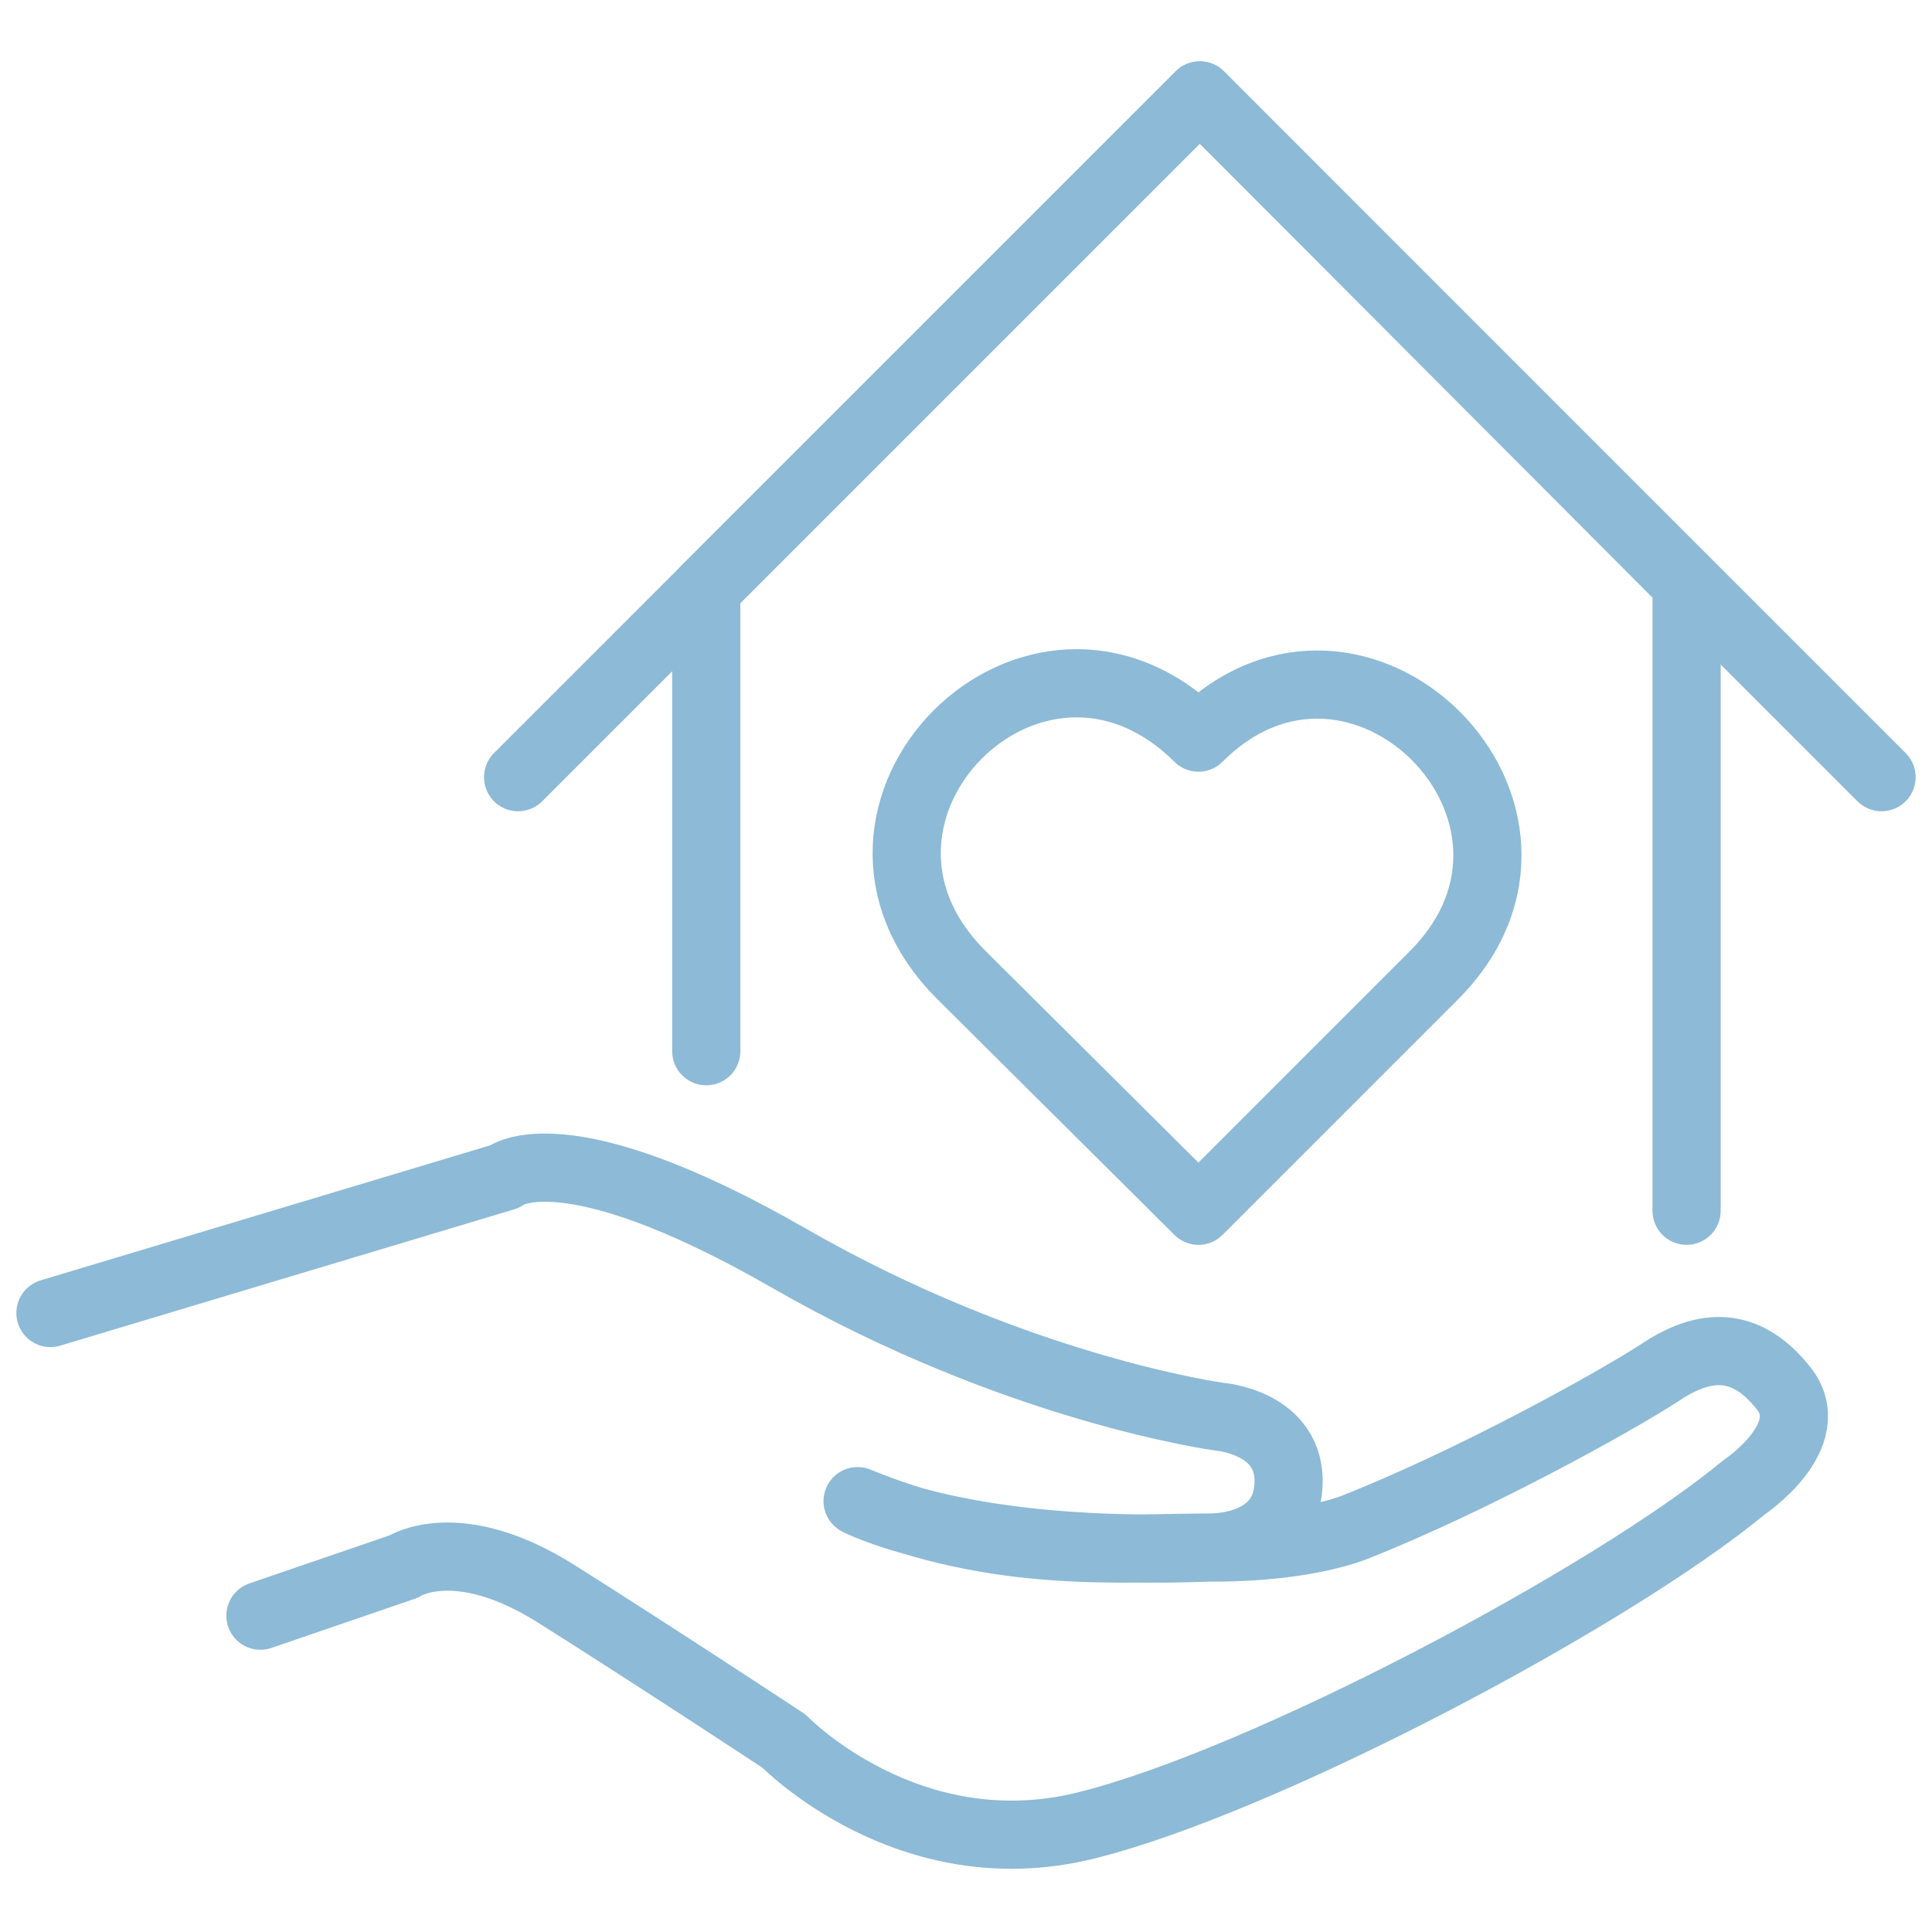
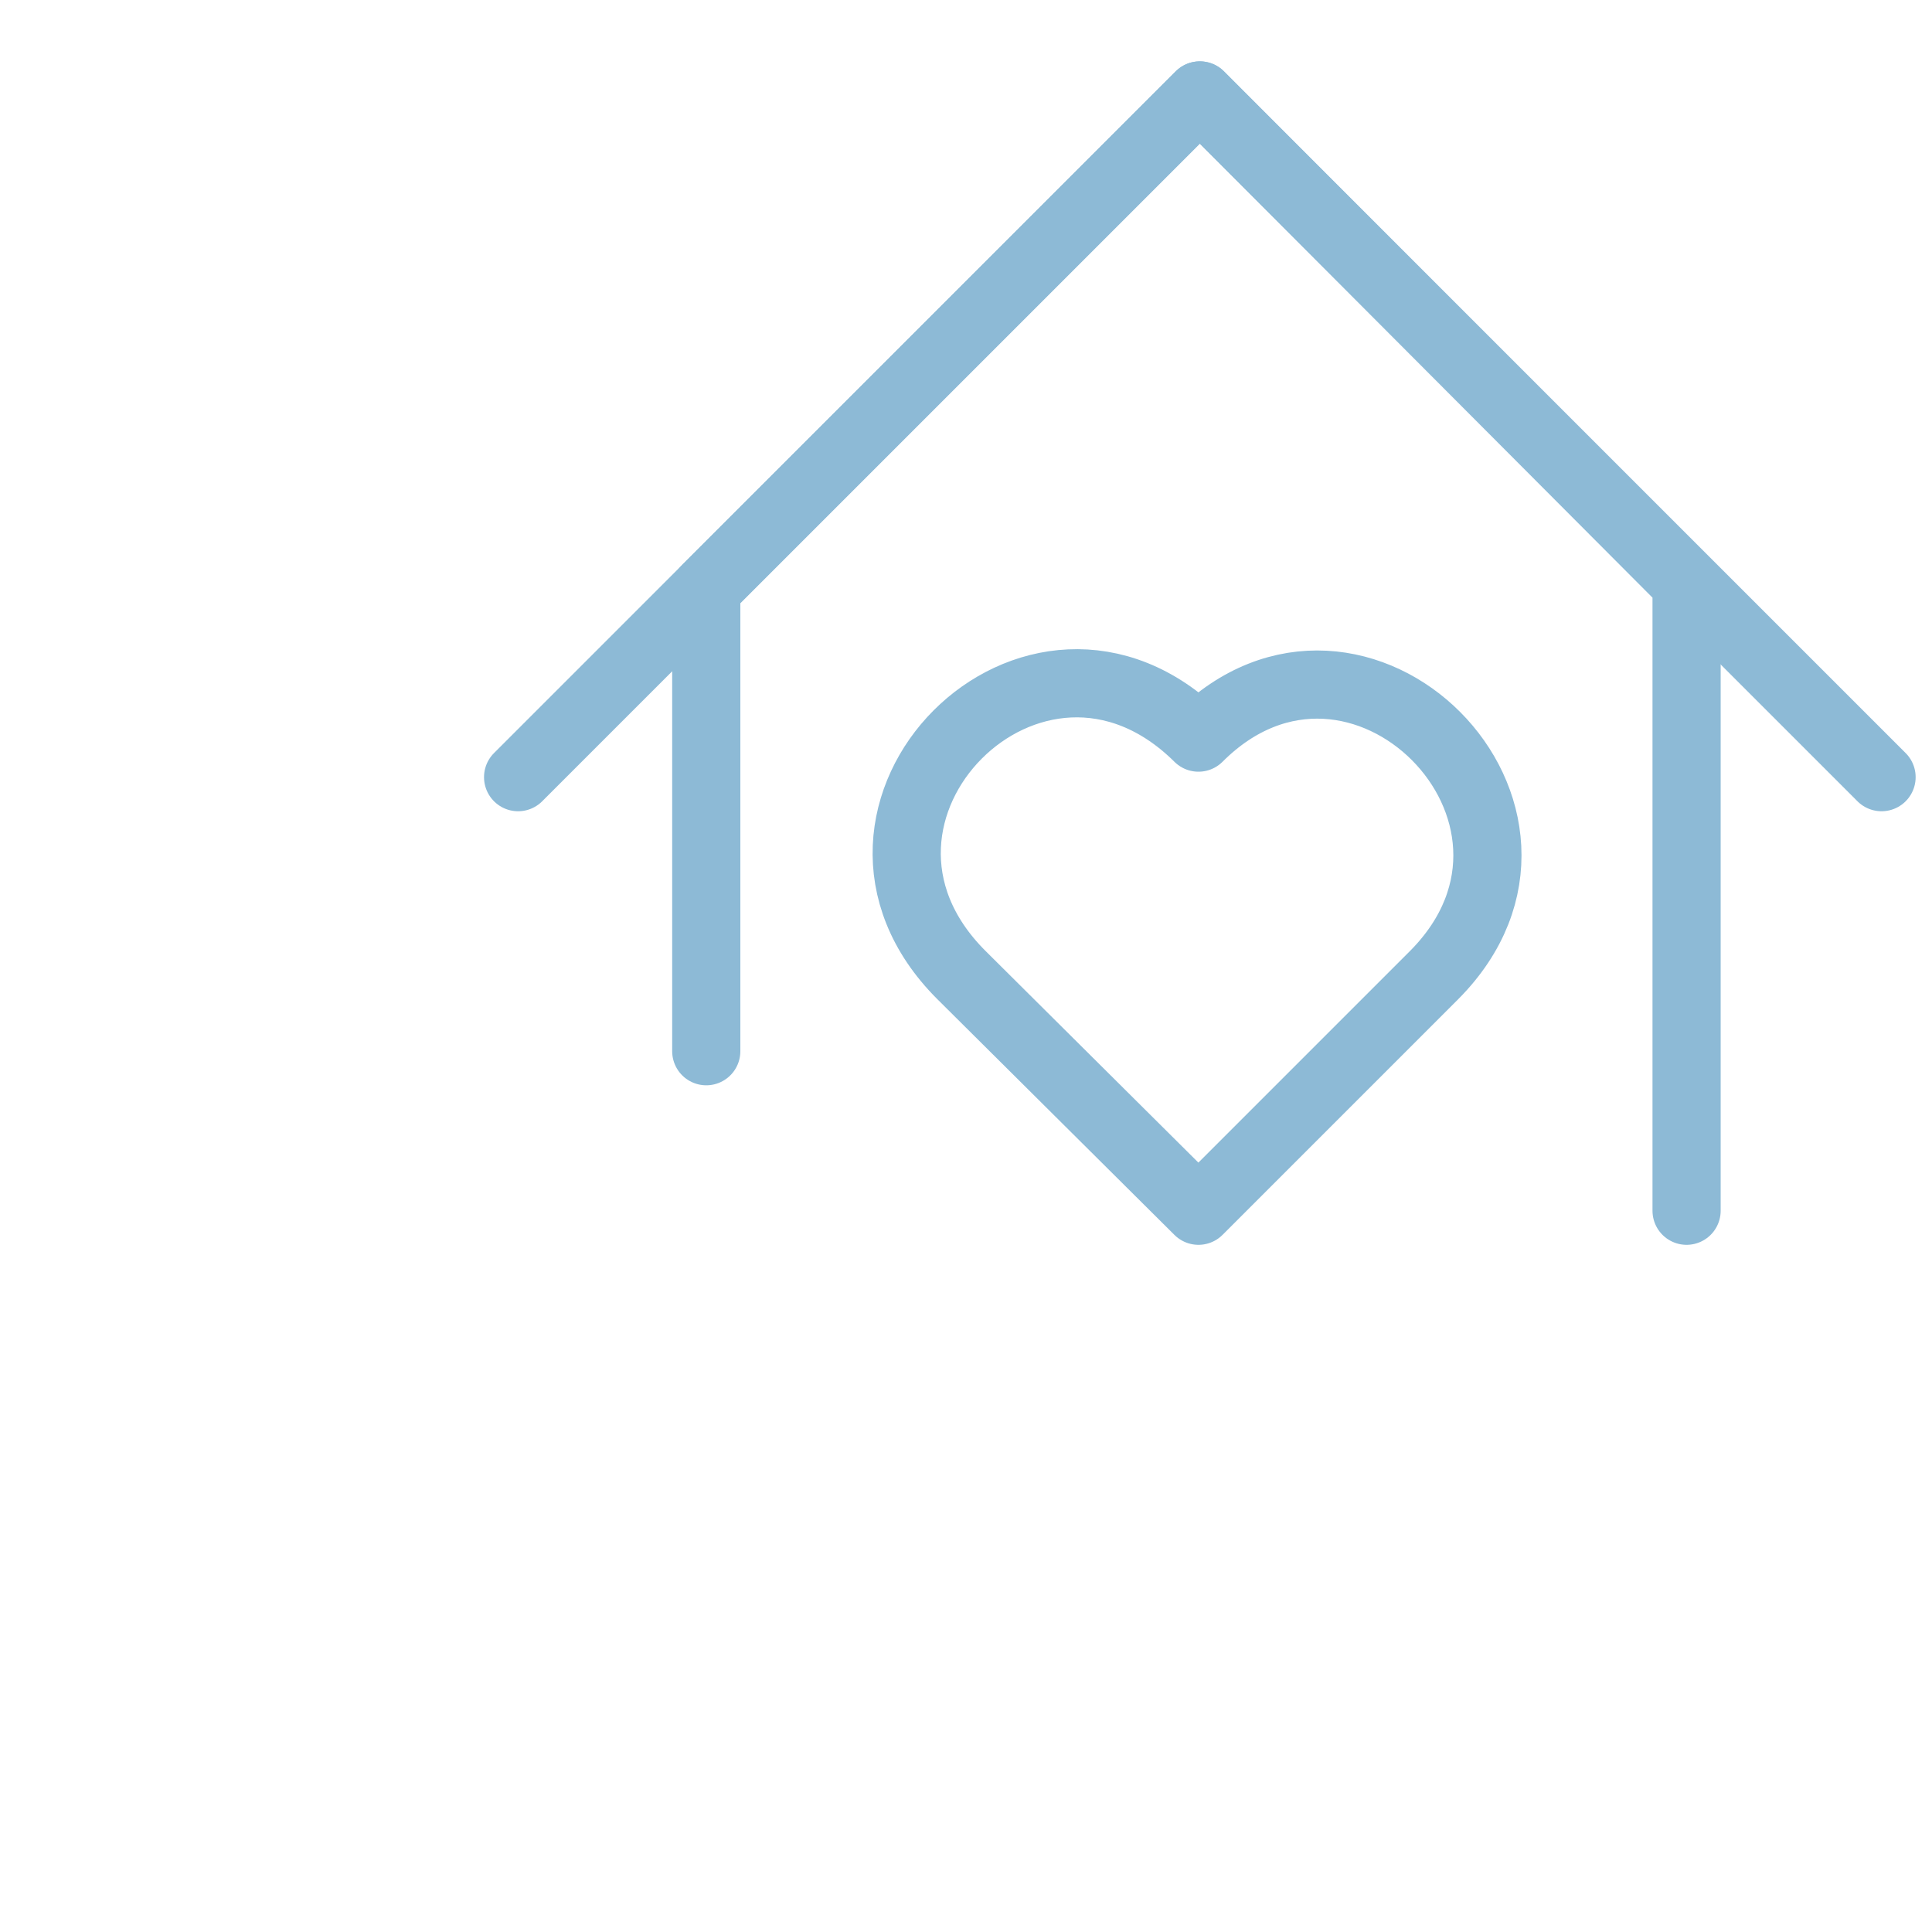
<svg xmlns="http://www.w3.org/2000/svg" version="1.1" id="Icon" x="0px" y="0px" viewBox="0 0 141.7 141.7" style="enable-background:new 0 0 141.7 141.7;" xml:space="preserve">
  <style type="text/css">
	.st0{fill:none;stroke:#002346;stroke-width:5;stroke-linecap:round;stroke-linejoin:round;stroke-miterlimit:10;}
	.st1{fill:none;stroke:#00457C;stroke-width:5;stroke-linecap:round;stroke-linejoin:round;stroke-miterlimit:10;}
	.st2{fill:none;stroke:#8DBAD6;stroke-width:5;stroke-linecap:round;stroke-linejoin:round;stroke-miterlimit:10;}
	.st3{fill:none;stroke:#C85804;stroke-width:5;stroke-linecap:round;stroke-linejoin:round;stroke-miterlimit:10;}
	.st4{fill:none;stroke:#F07F13;stroke-width:5;stroke-linecap:round;stroke-linejoin:round;stroke-miterlimit:10;}
	.st5{fill:none;stroke:#FACCA2;stroke-width:5;stroke-linecap:round;stroke-linejoin:round;stroke-miterlimit:10;}
	.st6{fill:none;stroke:#FFFFFF;stroke-width:5;stroke-linecap:round;stroke-linejoin:round;stroke-miterlimit:10;}
</style>
  <g>
    <path class="st2" d="M105.2,71.5L94.6,82.1l-6.7,6.7L70.5,71.5c-11.9-11.9,5.4-29.3,17.4-17.4C99.6,42.4,116.9,59.7,105.2,71.5z" />
    <polyline class="st2" points="38,57 88,7 138,57  " />
-     <path class="st2" d="M19.1,118.5l10.5-3.6c0,0,3.9-2.6,11.2,2c7.3,4.6,16.7,10.8,16.7,10.8s9.1,9.4,22.1,6.2s38.5-16.7,48.3-24.8   c0,0,5.7-3.8,2.9-7.3c-2.7-3.4-5.7-3.4-9.1-1.1c-3.4,2.2-13.7,7.9-22.3,11.3c0,0-3.5,1.5-10.3,1.5c-6.8,0-15.8,0.9-26.2-3.4   c0,0,7.7,4.1,25.8,3.4c0,0,5.5,0.2,5.8-4.5c0.3-4.7-5.1-5.1-5.1-5.1s-14.8-2-31.5-11.6S37,86.3,37,86.3l-33.3,10" />
    <path class="st2" d="M123.7,88.8V42.8L88,7L51.8,43.2v33.9" />
  </g>
</svg>